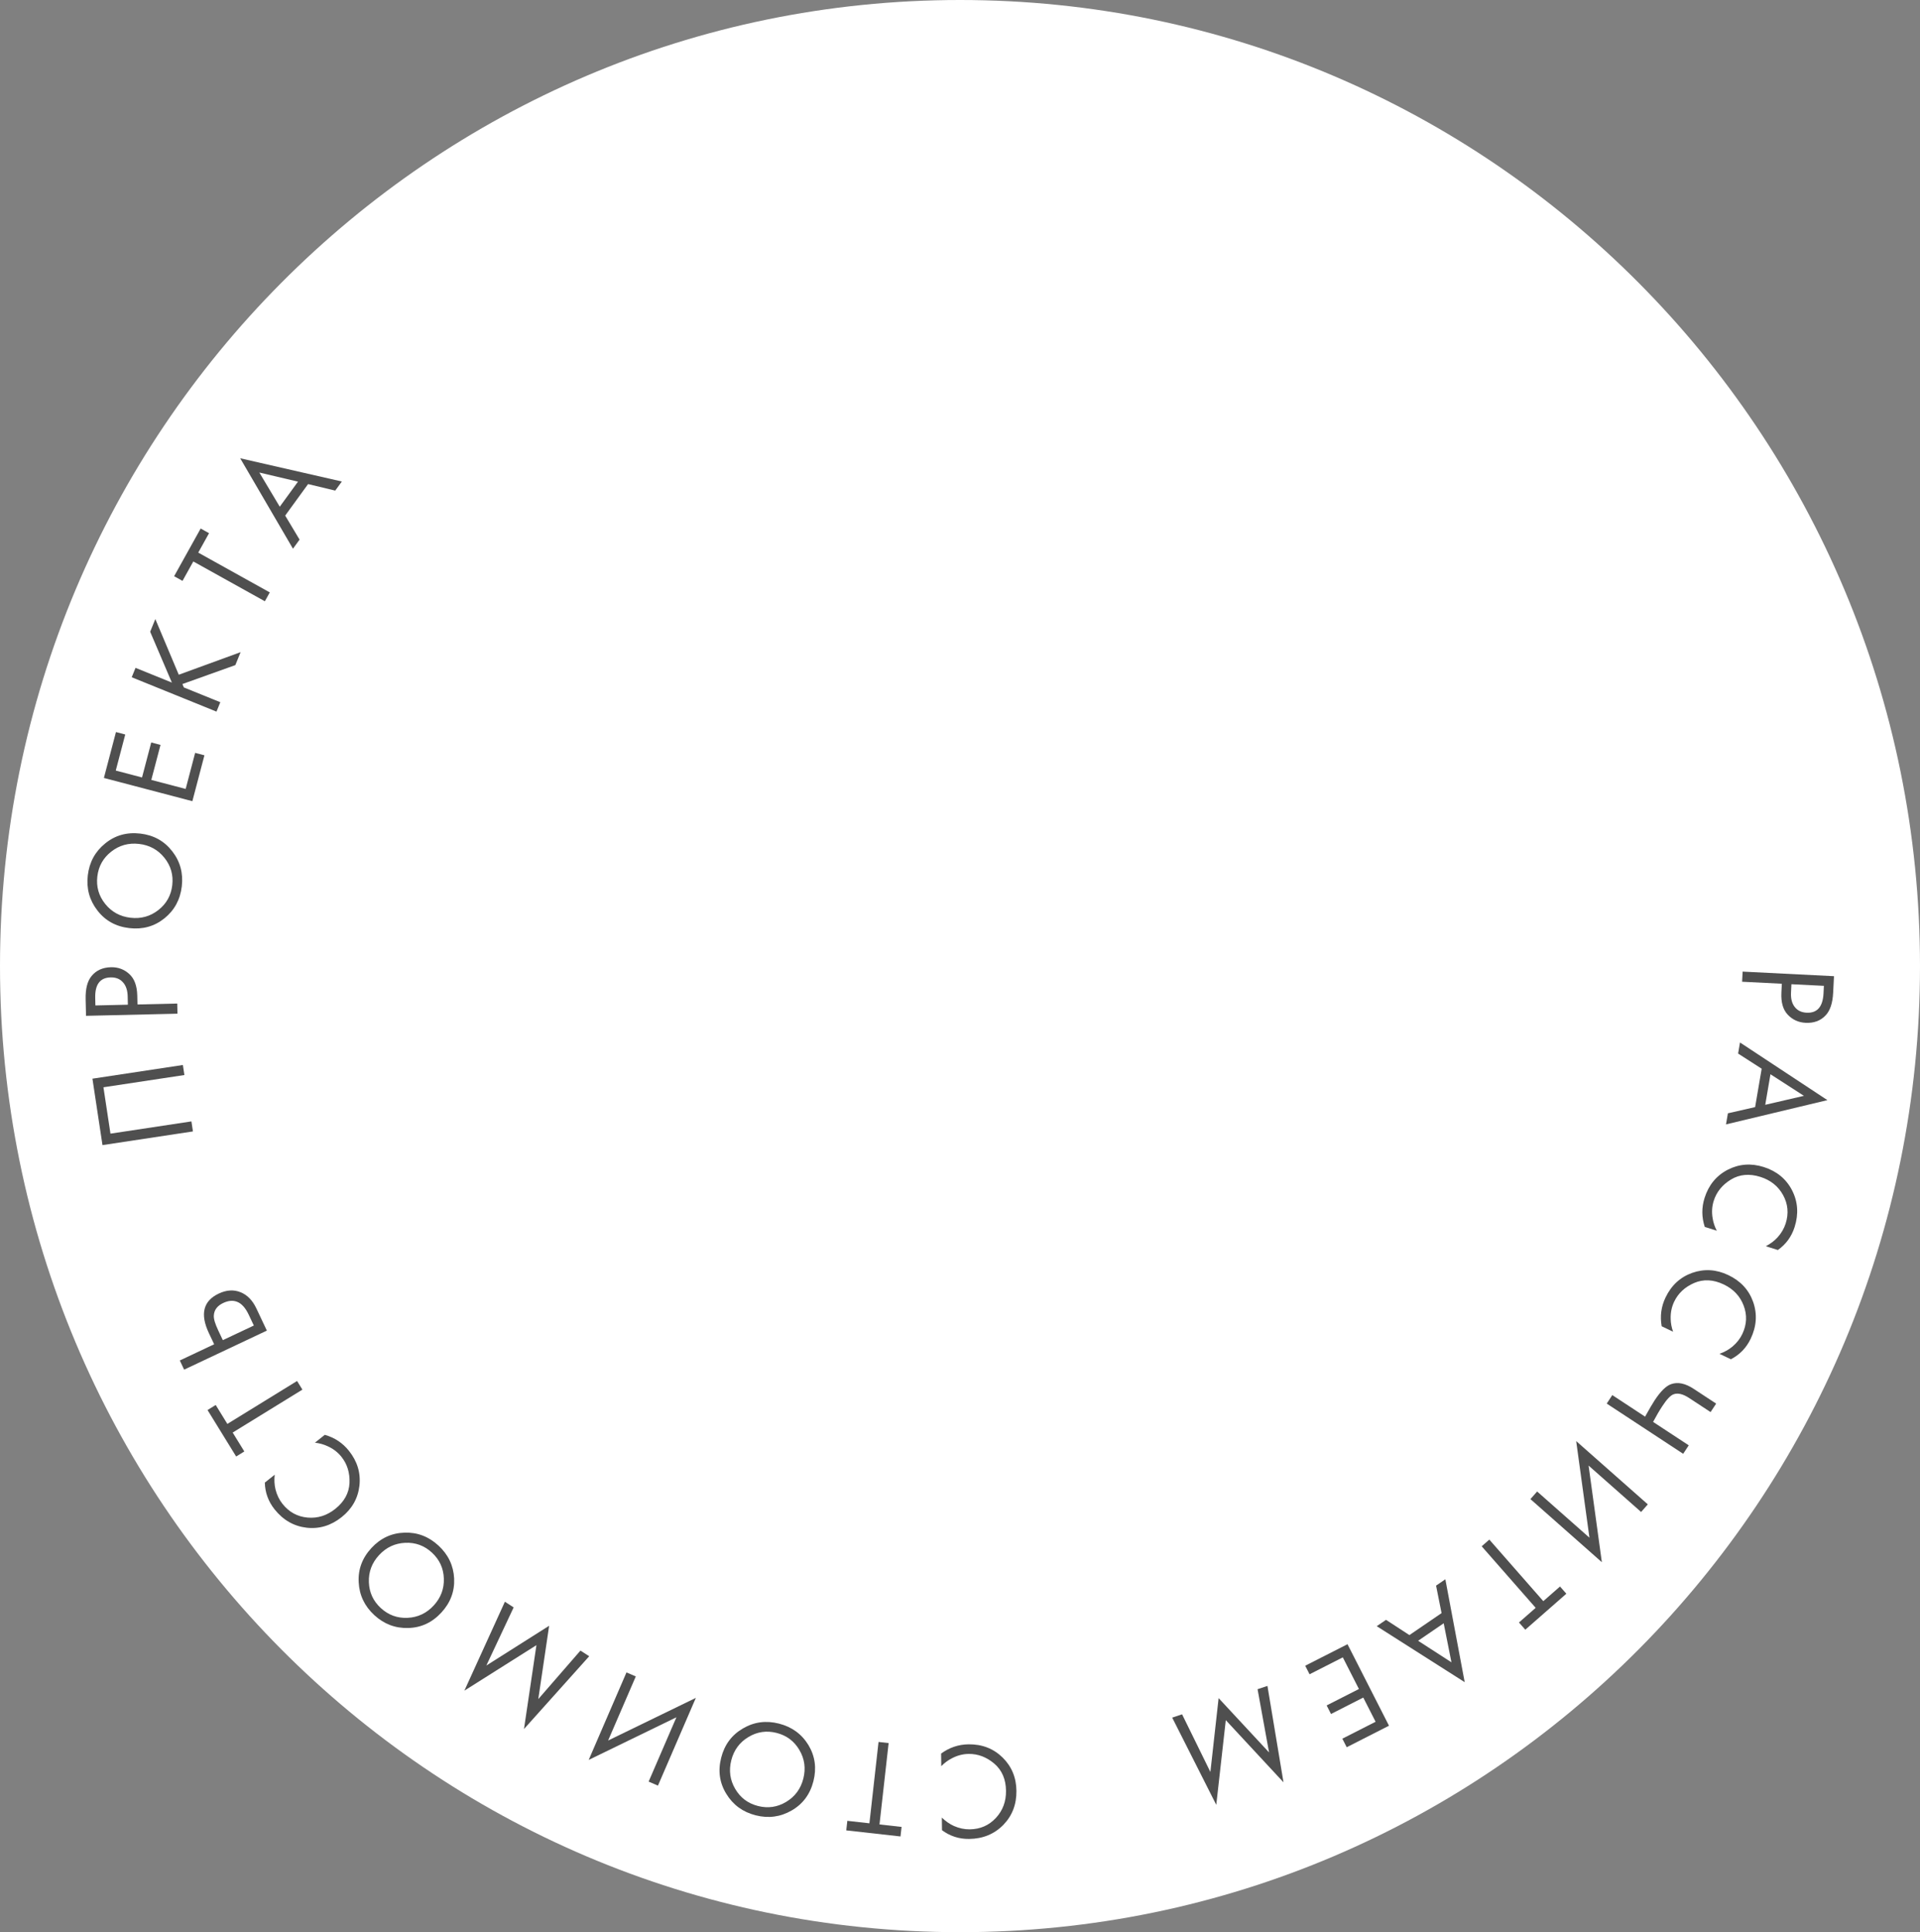
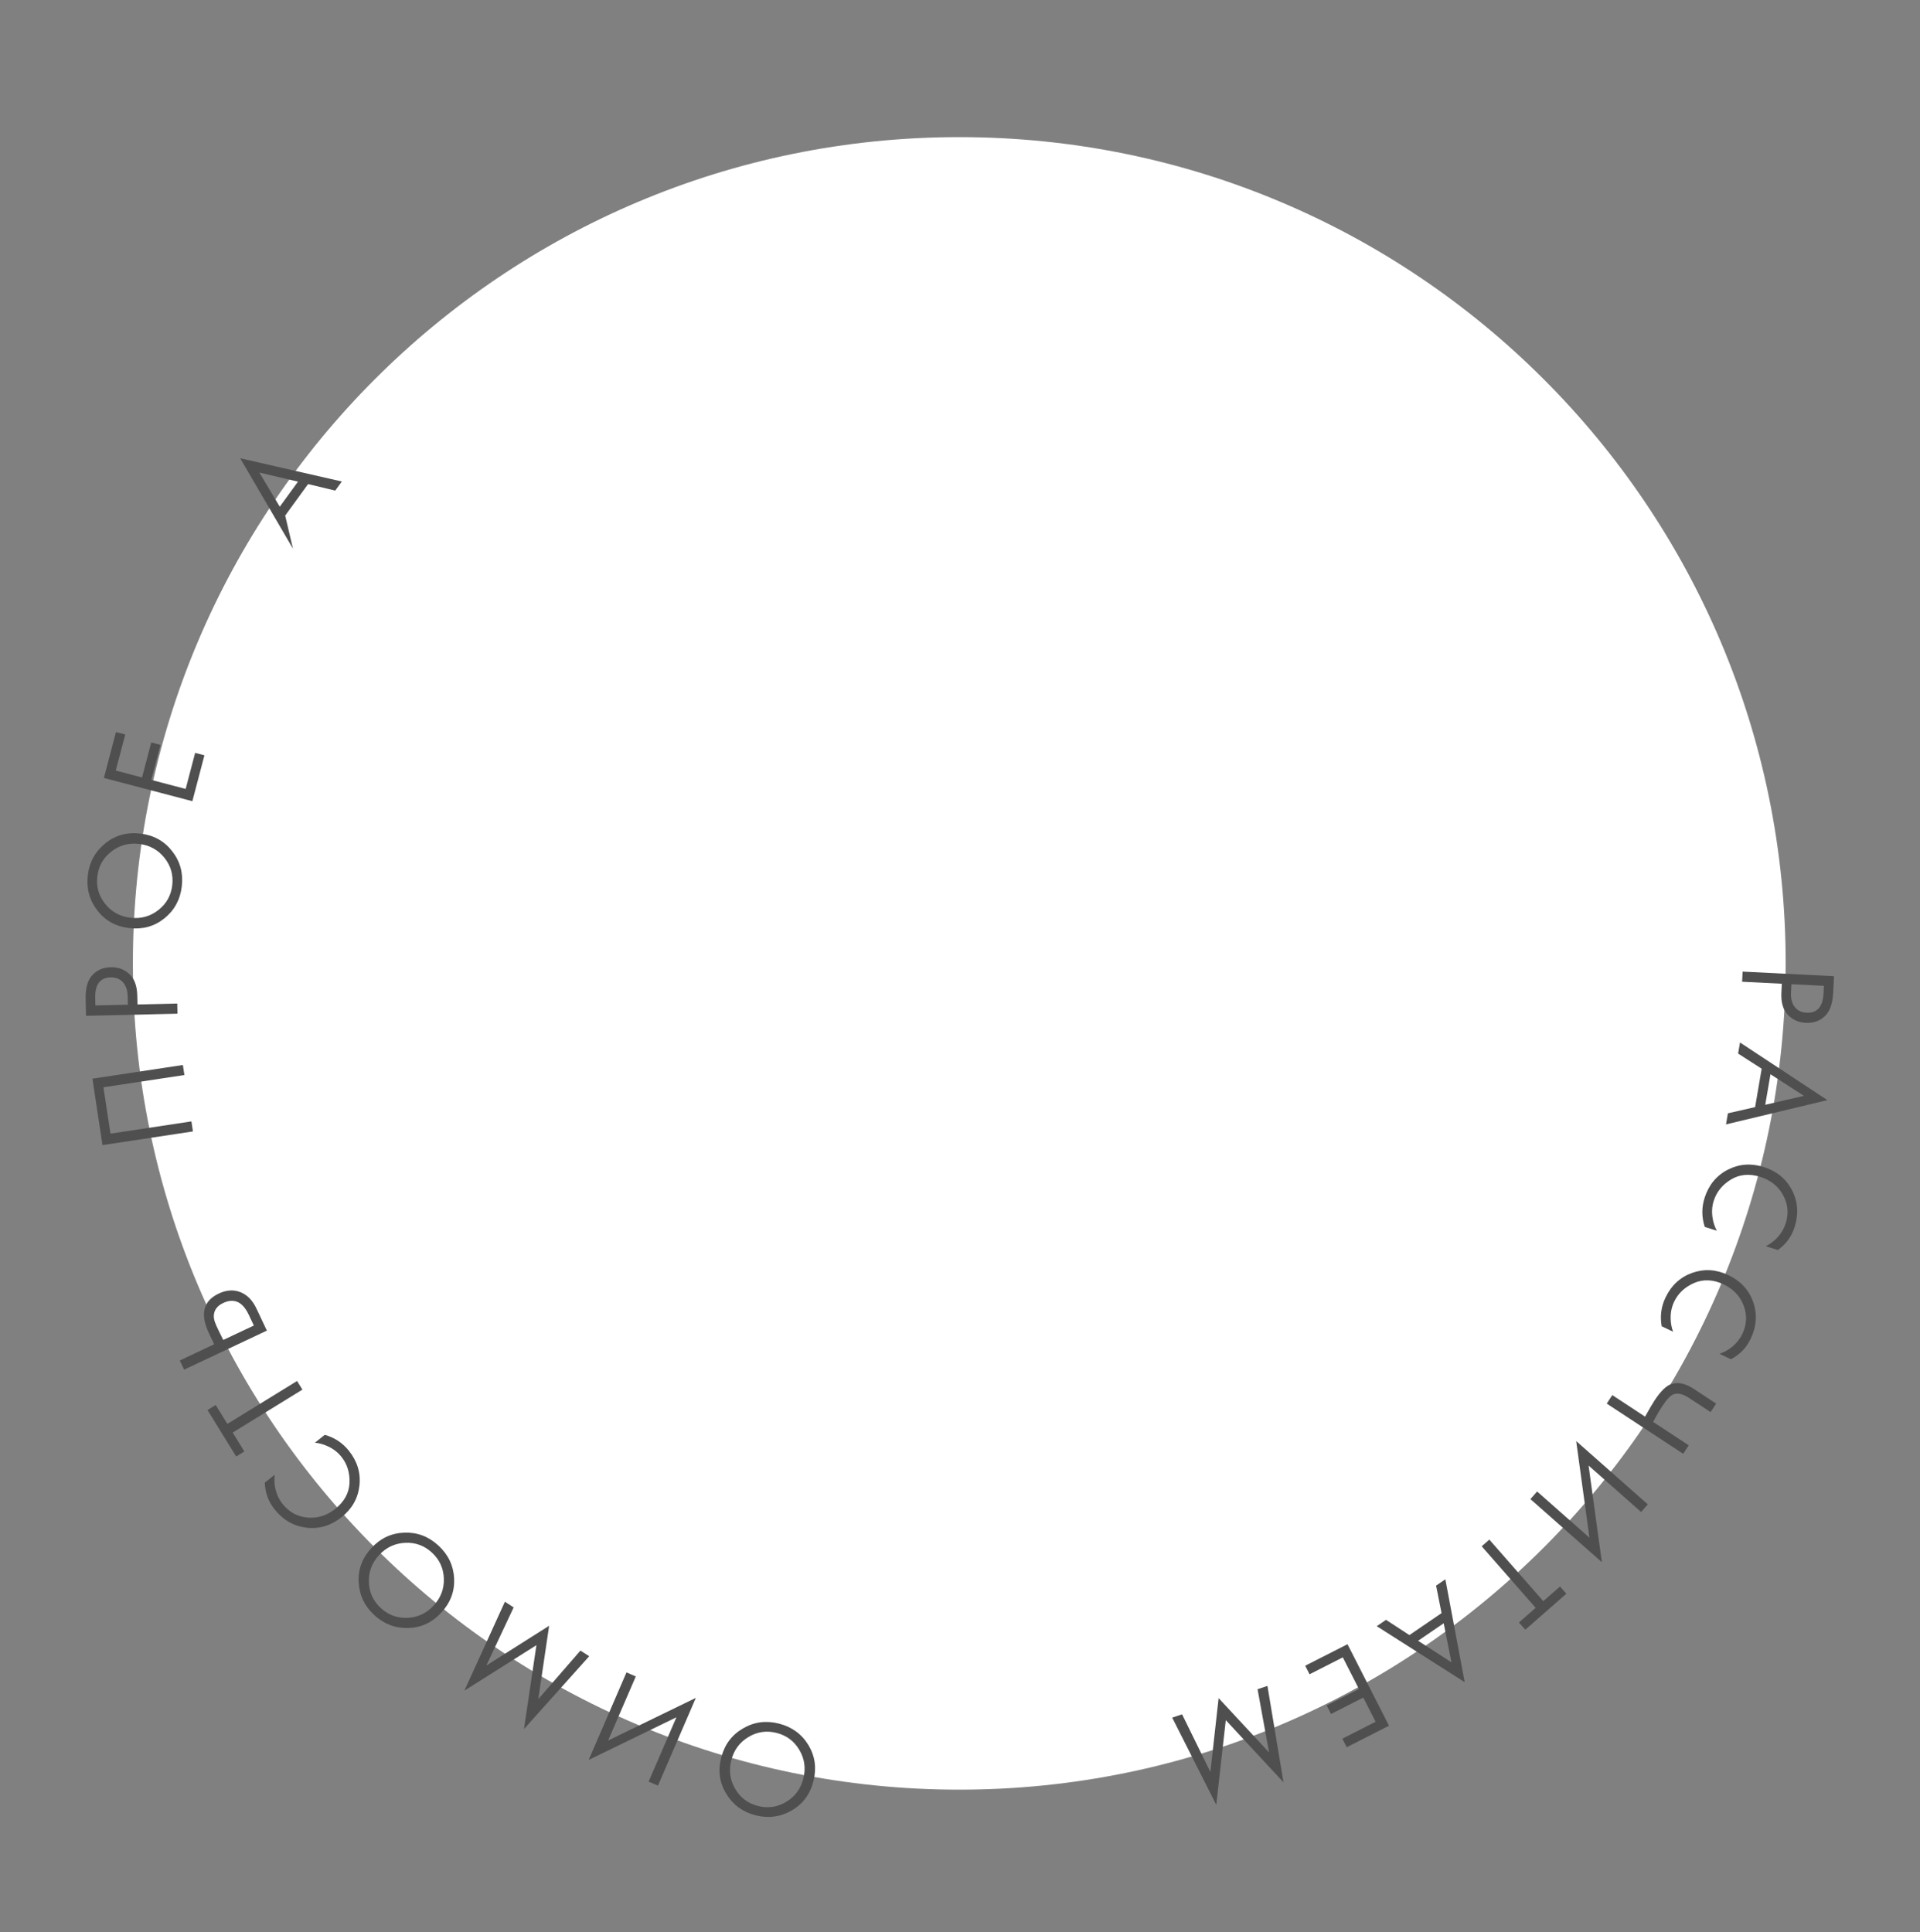
<svg xmlns="http://www.w3.org/2000/svg" width="154" height="155" viewBox="0 0 154 155" fill="none">
  <rect x="0" y="0" width="154" height="155" fill="#808080" stroke="none" />
-   <path d="M154 77.5C154 120.302 119.526 155 77 155C34.474 155 0 120.302 0 77.5C0 34.698 34.474 0 77 0C119.526 0 154 34.698 154 77.5Z" fill="white" />
  <path d="M143.226 77.284C143.226 113.891 113.55 143.567 76.942 143.567C40.335 143.567 10.659 113.891 10.659 77.284C10.659 40.676 40.335 11 76.942 11C113.55 11 143.226 40.676 143.226 77.284Z" fill="white" />
  <path d="M147.101 78.31L147.034 79.639C146.992 80.474 146.789 81.081 146.425 81.459C146.022 81.887 145.487 82.084 144.821 82.05C144.249 82.022 143.772 81.803 143.389 81.395C143.012 80.994 142.844 80.405 142.882 79.629L142.918 78.915L139.732 78.755L139.773 77.942L147.101 78.31ZM146.291 79.084L143.687 78.954L143.654 79.624C143.629 80.107 143.728 80.49 143.948 80.773C144.169 81.063 144.488 81.219 144.905 81.239C145.755 81.282 146.207 80.765 146.261 79.689L146.291 79.084Z" fill="#4F4F4F" />
  <path d="M138.592 89.31L140.775 88.812L141.301 85.733L139.411 84.517L139.563 83.628L146.573 88.253L138.44 90.199L138.592 89.31ZM142.006 86.177L141.587 88.628L144.69 87.908L142.006 86.177Z" fill="#4F4F4F" />
  <path d="M142.599 100.277L141.634 99.972C142.002 99.78 142.315 99.545 142.572 99.265C142.88 98.924 143.098 98.55 143.227 98.145C143.481 97.341 143.41 96.58 143.014 95.862C142.622 95.154 142.018 94.671 141.2 94.412C140.319 94.133 139.531 94.204 138.837 94.623C138.141 95.048 137.68 95.618 137.455 96.331C137.313 96.779 137.285 97.246 137.369 97.734C137.423 98.075 137.533 98.406 137.701 98.728L136.736 98.423C136.482 97.643 136.477 96.868 136.721 96.099C137.048 95.064 137.667 94.31 138.578 93.837C139.487 93.371 140.448 93.298 141.462 93.618C142.504 93.948 143.262 94.568 143.735 95.479C144.206 96.397 144.276 97.381 143.944 98.429C143.701 99.198 143.252 99.814 142.599 100.277Z" fill="#4F4F4F" />
  <path d="M138.831 109.04L137.918 108.604C138.309 108.466 138.651 108.275 138.945 108.034C139.297 107.738 139.565 107.399 139.748 107.015C140.11 106.254 140.145 105.49 139.852 104.725C139.562 103.97 139.03 103.407 138.256 103.038C137.422 102.64 136.632 102.601 135.887 102.92C135.139 103.246 134.604 103.746 134.282 104.421C134.08 104.845 133.987 105.304 134.002 105.799C134.009 106.144 134.073 106.487 134.194 106.829L133.281 106.394C133.137 105.586 133.239 104.818 133.587 104.09C134.054 103.11 134.771 102.449 135.739 102.106C136.703 101.77 137.666 101.83 138.625 102.288C139.612 102.758 140.276 103.477 140.619 104.445C140.959 105.419 140.892 106.403 140.419 107.396C140.072 108.124 139.543 108.672 138.831 109.04Z" fill="#4F4F4F" />
  <path d="M129.32 111.915L131.949 113.643C132.281 113.045 132.537 112.608 132.718 112.332C133.197 111.603 133.64 111.17 134.046 111.033C134.58 110.848 135.177 110.973 135.839 111.408L137.65 112.598L137.203 113.278L135.484 112.149C134.988 111.823 134.57 111.724 134.231 111.852C133.99 111.939 133.692 112.252 133.338 112.792C133.1 113.153 132.852 113.578 132.592 114.066L135.452 115.944L135.005 116.625L128.873 112.596L129.32 111.915Z" fill="#4F4F4F" />
  <path d="M123.291 119.648L127.487 123.355L126.423 115.604L132.169 120.681L131.63 121.291L127.418 117.569L128.482 125.32L122.753 120.258L123.291 119.648Z" fill="#4F4F4F" />
  <path d="M121.834 130.156L123.174 128.981L118.844 124.044L119.456 123.507L123.786 128.445L125.126 127.27L125.634 127.849L122.342 130.735L121.834 130.156Z" fill="#4F4F4F" />
  <path d="M111.171 129.944L113.046 131.167L115.625 129.404L115.185 127.2L115.929 126.691L117.481 134.944L110.426 130.453L111.171 129.944ZM115.796 130.22L113.744 131.623L116.419 133.352L115.796 130.22Z" fill="#4F4F4F" />
  <path d="M108.017 140.164L107.668 139.477L110.334 138.12L109.346 136.179L106.758 137.497L106.409 136.81L108.997 135.493L107.705 132.954L105.038 134.311L104.689 133.625L108.081 131.899L111.409 138.437L108.017 140.164Z" fill="#4F4F4F" />
  <path d="M100.867 135.509L101.66 135.245L102.947 142.978L98.319 137.991L97.555 144.785L94.02 137.788L94.813 137.524L97.083 142.148L97.743 136.224L101.79 140.581L100.867 135.509Z" fill="#4F4F4F" />
-   <path d="M75.556 146.82L75.544 145.808C75.841 146.098 76.163 146.321 76.509 146.479C76.93 146.664 77.352 146.755 77.778 146.75C78.621 146.74 79.321 146.435 79.879 145.835C80.43 145.241 80.7 144.516 80.69 143.658C80.679 142.734 80.367 142.008 79.752 141.48C79.129 140.952 78.445 140.692 77.697 140.7C77.227 140.706 76.774 140.825 76.337 141.057C76.03 141.215 75.75 141.423 75.497 141.683L75.485 140.671C76.147 140.187 76.881 139.94 77.688 139.93C78.773 139.918 79.683 140.27 80.417 140.988C81.144 141.706 81.514 142.596 81.526 143.659C81.539 144.752 81.186 145.665 80.469 146.4C79.744 147.134 78.831 147.508 77.731 147.52C76.925 147.53 76.2 147.296 75.556 146.82Z" fill="#4F4F4F" />
-   <path d="M67.963 146.067L69.734 146.266L70.466 139.74L71.275 139.831L70.543 146.357L72.314 146.556L72.228 147.321L67.877 146.833L67.963 146.067Z" fill="#4F4F4F" />
  <path d="M59.59 138.656C60.48 138.133 61.443 138.004 62.481 138.268C63.518 138.533 64.306 139.108 64.845 139.994C65.376 140.879 65.509 141.844 65.243 142.888C64.975 143.94 64.393 144.723 63.498 145.236C62.601 145.757 61.638 145.886 60.607 145.624C59.577 145.361 58.792 144.787 58.254 143.9C57.713 143.021 57.577 142.055 57.845 141.004C58.111 139.959 58.693 139.176 59.59 138.656ZM58.968 143.503C59.384 144.215 59.994 144.673 60.797 144.877C61.6 145.082 62.355 144.971 63.061 144.546C63.767 144.12 64.225 143.499 64.433 142.682C64.641 141.865 64.537 141.1 64.12 140.389C63.703 139.677 63.094 139.219 62.291 139.015C61.488 138.81 60.733 138.92 60.027 139.346C59.321 139.771 58.863 140.393 58.655 141.21C58.447 142.027 58.551 142.792 58.968 143.503Z" fill="#4F4F4F" />
  <path d="M50.996 134.485L48.776 139.625L55.813 136.205L52.773 143.244L52.026 142.921L54.254 137.761L47.218 141.181L50.249 134.162L50.996 134.485Z" fill="#4F4F4F" />
  <path d="M46.557 132.41L47.259 132.864L42.028 138.704L43.026 131.975L37.247 135.625L40.497 128.492L41.199 128.946L39.01 133.608L44.045 130.42L43.175 136.302L46.557 132.41Z" fill="#4F4F4F" />
  <path d="M32.441 122.95C33.472 122.914 34.381 123.259 35.168 123.986C35.955 124.712 36.374 125.593 36.426 126.629C36.472 127.66 36.13 128.571 35.398 129.363C34.662 130.161 33.778 130.572 32.747 130.598C31.71 130.629 30.801 130.284 30.02 129.563C29.238 128.841 28.822 127.963 28.77 126.927C28.713 125.897 29.053 124.983 29.789 124.185C30.52 123.393 31.404 122.981 32.441 122.95ZM29.587 126.918C29.615 127.742 29.933 128.435 30.542 128.997C31.151 129.559 31.867 129.821 32.691 129.783C33.514 129.745 34.212 129.416 34.784 128.796C35.356 128.176 35.628 127.455 35.6 126.631C35.573 125.807 35.254 125.113 34.645 124.551C34.037 123.989 33.32 123.727 32.497 123.765C31.673 123.804 30.975 124.133 30.403 124.752C29.831 125.372 29.559 126.094 29.587 126.918Z" fill="#4F4F4F" />
  <path d="M21.242 118.934L22.033 118.303C21.987 118.715 22.008 119.106 22.096 119.477C22.208 119.922 22.396 120.312 22.661 120.644C23.186 121.304 23.857 121.669 24.674 121.741C25.48 121.811 26.218 121.579 26.889 121.045C27.612 120.469 27.993 119.776 28.033 118.967C28.068 118.151 27.852 117.451 27.386 116.866C27.094 116.499 26.721 116.214 26.269 116.012C25.957 115.867 25.62 115.774 25.26 115.733L26.051 115.102C26.84 115.327 27.486 115.755 27.988 116.386C28.665 117.235 28.945 118.17 28.829 119.19C28.709 120.204 28.233 121.043 27.402 121.705C26.547 122.386 25.61 122.669 24.59 122.553C23.565 122.432 22.71 121.941 22.024 121.081C21.522 120.45 21.261 119.734 21.242 118.934Z" fill="#4F4F4F" />
  <path d="M17.302 112.709L18.236 114.227L23.828 110.783L24.255 111.476L18.663 114.92L19.597 116.437L18.942 116.841L16.646 113.113L17.302 112.709Z" fill="#4F4F4F" />
  <path d="M21.404 106.742L14.769 109.874L14.422 109.138L17.177 107.837L16.754 106.942C16.034 105.417 16.298 104.36 17.544 103.771C18.168 103.477 18.751 103.441 19.294 103.663C19.833 103.878 20.258 104.314 20.568 104.971L21.404 106.742ZM17.873 107.508L20.36 106.334L19.956 105.479C19.69 104.915 19.375 104.565 19.011 104.429C18.682 104.3 18.312 104.333 17.901 104.527C17.424 104.753 17.173 105.09 17.15 105.539C17.134 105.797 17.253 106.195 17.507 106.733L17.873 107.508Z" fill="#4F4F4F" />
  <path d="M8.22 91.861L7.414 86.532L14.668 85.434L14.79 86.239L8.297 87.222L8.86 90.941L15.353 89.959L15.475 90.763L8.22 91.861Z" fill="#4F4F4F" />
  <path d="M6.9 81.489L6.869 80.158C6.85 79.323 7.008 78.703 7.343 78.299C7.714 77.843 8.233 77.607 8.9 77.591C9.472 77.578 9.964 77.761 10.376 78.141C10.781 78.513 10.992 79.087 11.01 79.864L11.027 80.579L14.216 80.505L14.235 81.319L6.9 81.489ZM7.651 80.657L10.257 80.597L10.241 79.926C10.23 79.442 10.104 79.067 9.863 78.802C9.622 78.528 9.293 78.397 8.875 78.406C8.024 78.426 7.612 78.975 7.637 80.052L7.651 80.657Z" fill="#4F4F4F" />
  <path d="M13.812 68.286C14.448 69.098 14.705 70.036 14.582 71.099C14.458 72.163 13.993 73.02 13.186 73.672C12.381 74.317 11.442 74.577 10.371 74.453C9.293 74.328 8.44 73.856 7.812 73.037C7.176 72.218 6.92 71.28 7.042 70.224C7.165 69.167 7.63 68.313 8.436 67.661C9.235 67.008 10.174 66.745 11.252 66.87C12.323 66.994 13.176 67.466 13.812 68.286ZM8.925 68.316C8.275 68.824 7.903 69.489 7.807 70.312C7.711 71.135 7.922 71.869 8.438 72.512C8.953 73.155 9.63 73.525 10.468 73.622C11.306 73.72 12.049 73.514 12.699 73.007C13.348 72.499 13.721 71.833 13.817 71.01C13.912 70.187 13.702 69.454 13.186 68.811C12.67 68.168 11.993 67.797 11.156 67.7C10.318 67.603 9.574 67.808 8.925 68.316Z" fill="#4F4F4F" />
  <path d="M9.301 58.726L10.046 58.922L9.285 61.815L11.392 62.369L12.13 59.56L12.874 59.756L12.136 62.565L14.892 63.289L15.652 60.395L16.397 60.591L15.429 64.272L8.333 62.407L9.301 58.726Z" fill="#4F4F4F" />
-   <path d="M10.871 53.575L13.786 54.757L12.045 50.68L12.458 49.661L14.339 54.127L19.299 52.316L18.877 53.355L14.63 54.874L14.745 55.146L17.67 56.332L17.364 57.086L10.565 54.33L10.871 53.575Z" fill="#4F4F4F" />
-   <path d="M16.767 42.773L15.901 44.33L21.639 47.523L21.244 48.234L15.505 45.041L14.639 46.598L13.966 46.224L16.095 42.398L16.767 42.773Z" fill="#4F4F4F" />
-   <path d="M26.888 39.356L24.711 38.833L22.874 41.36L24.028 43.288L23.498 44.017L19.266 36.763L27.419 38.627L26.888 39.356ZM22.439 40.649L23.901 38.638L20.801 37.907L22.439 40.649Z" fill="#4F4F4F" />
+   <path d="M26.888 39.356L24.711 38.833L22.874 41.36L23.498 44.017L19.266 36.763L27.419 38.627L26.888 39.356ZM22.439 40.649L23.901 38.638L20.801 37.907L22.439 40.649Z" fill="#4F4F4F" />
</svg>